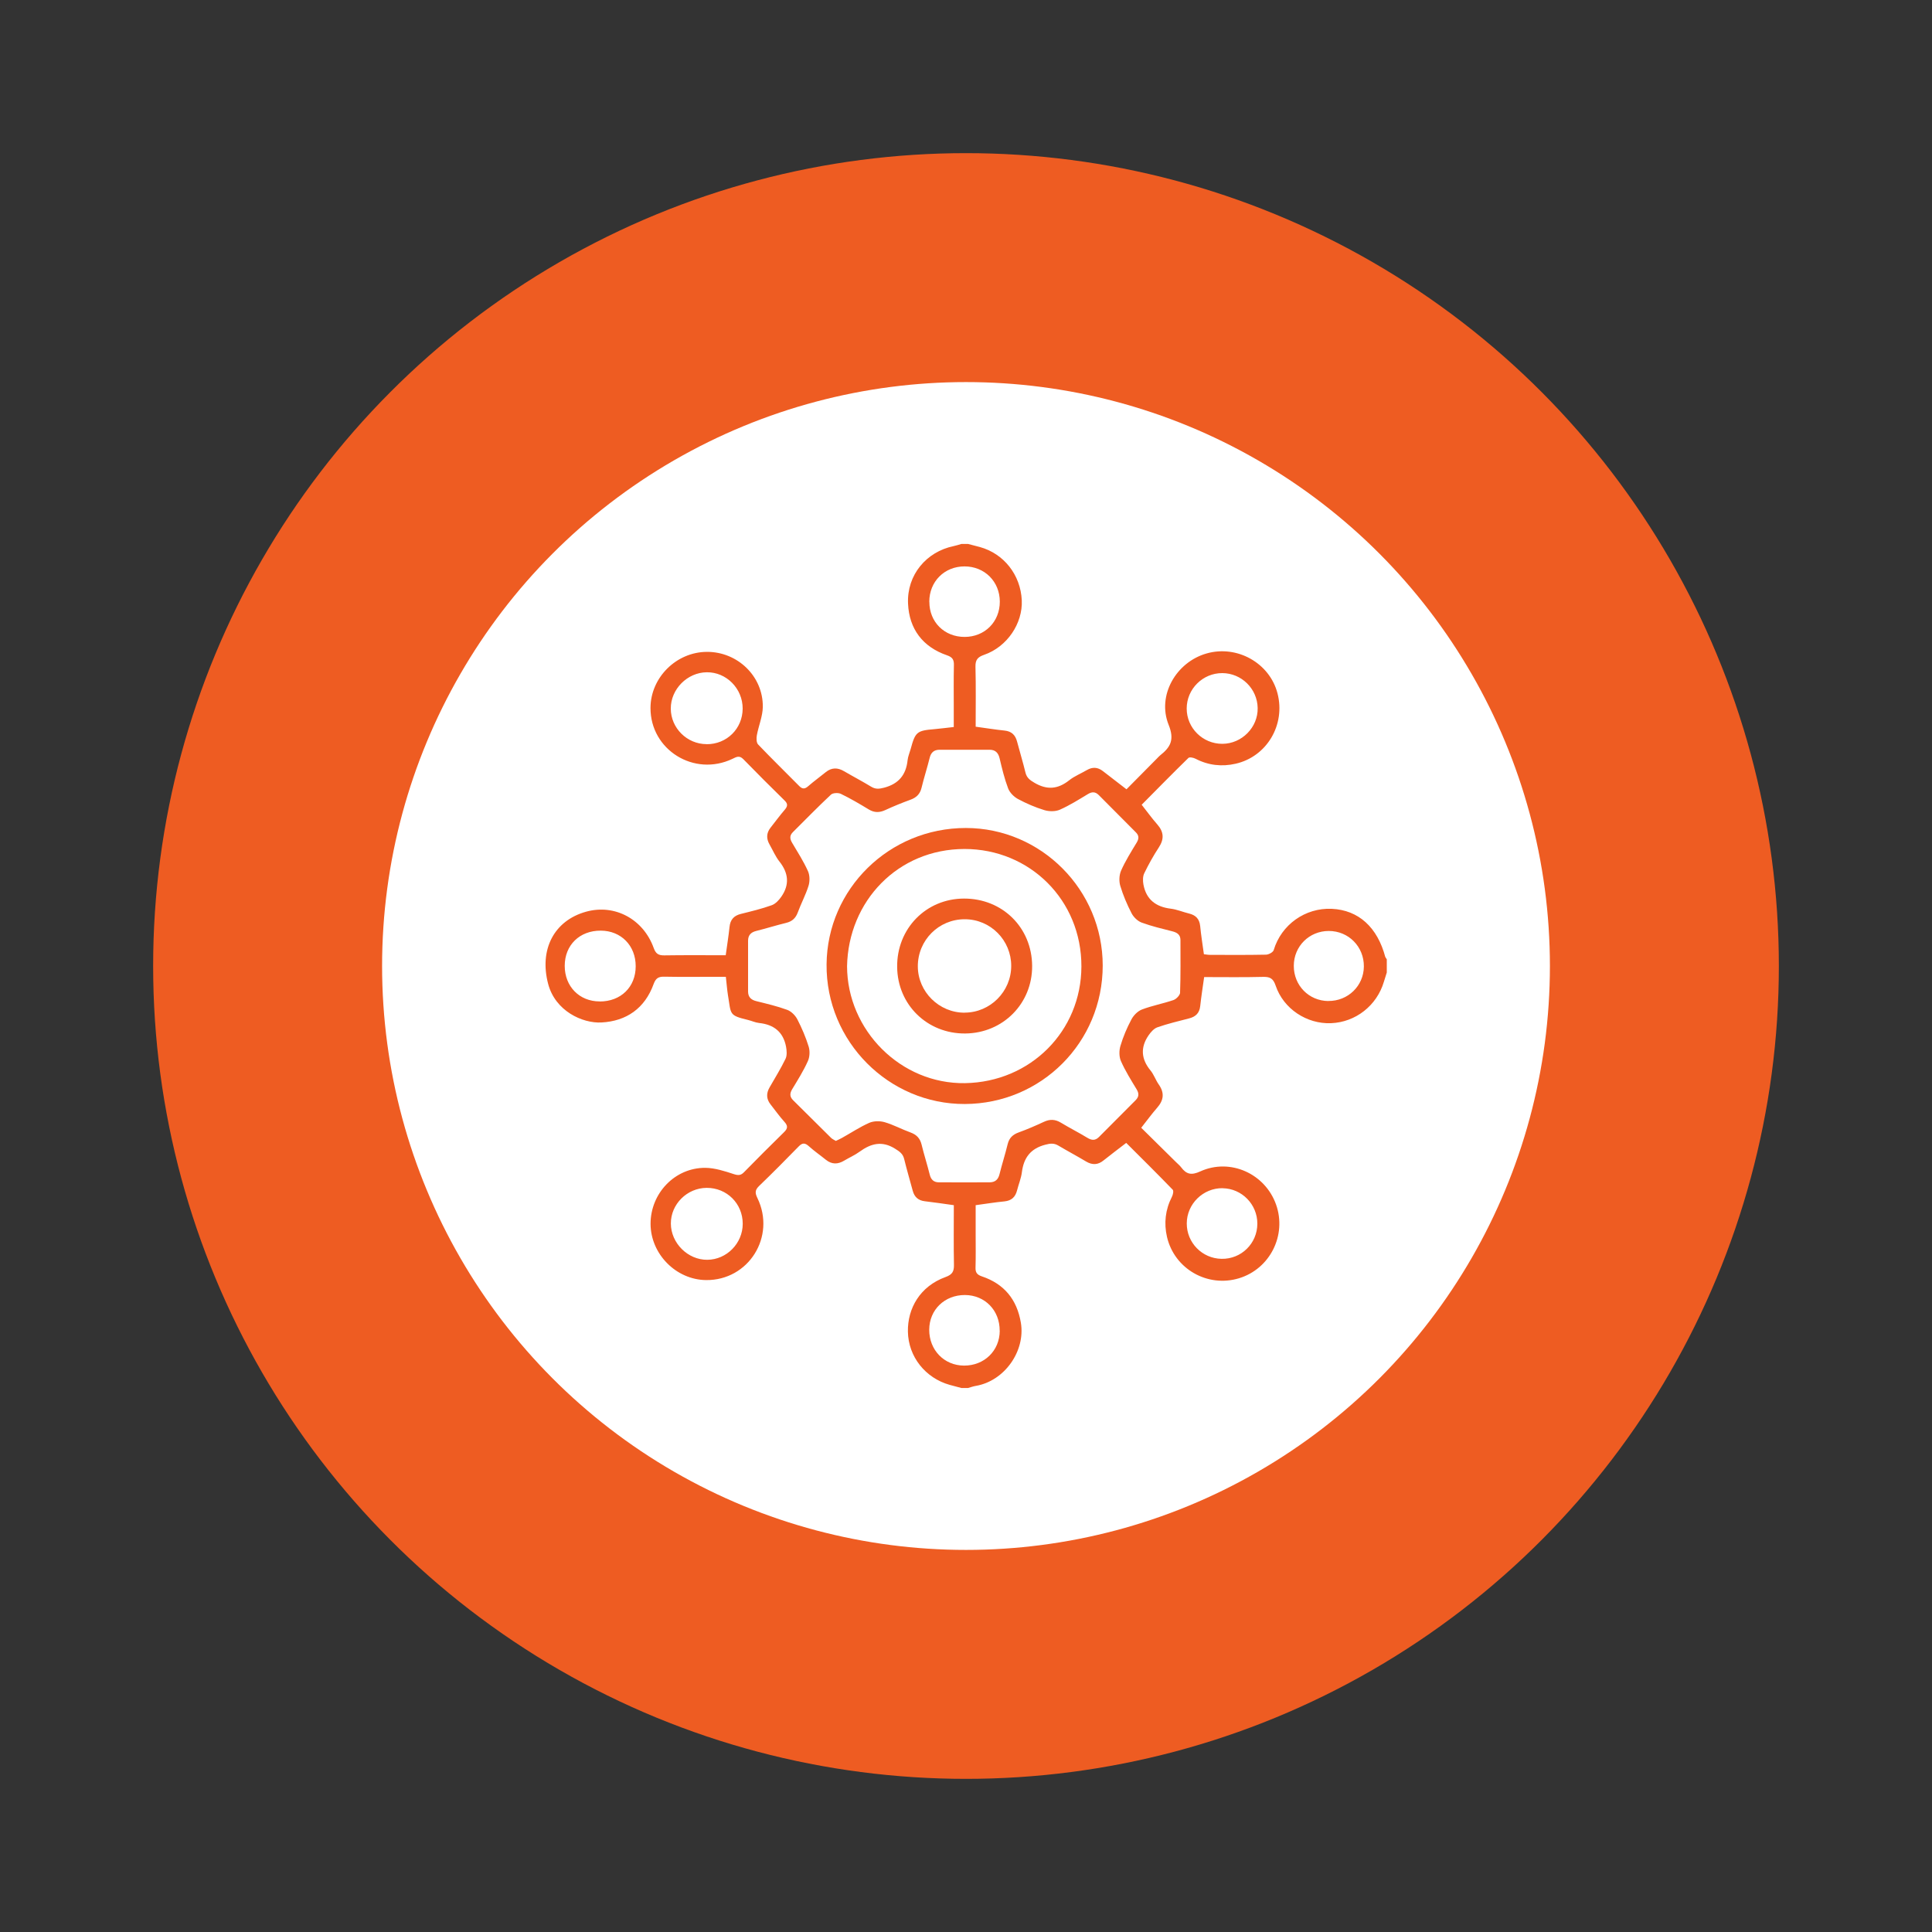
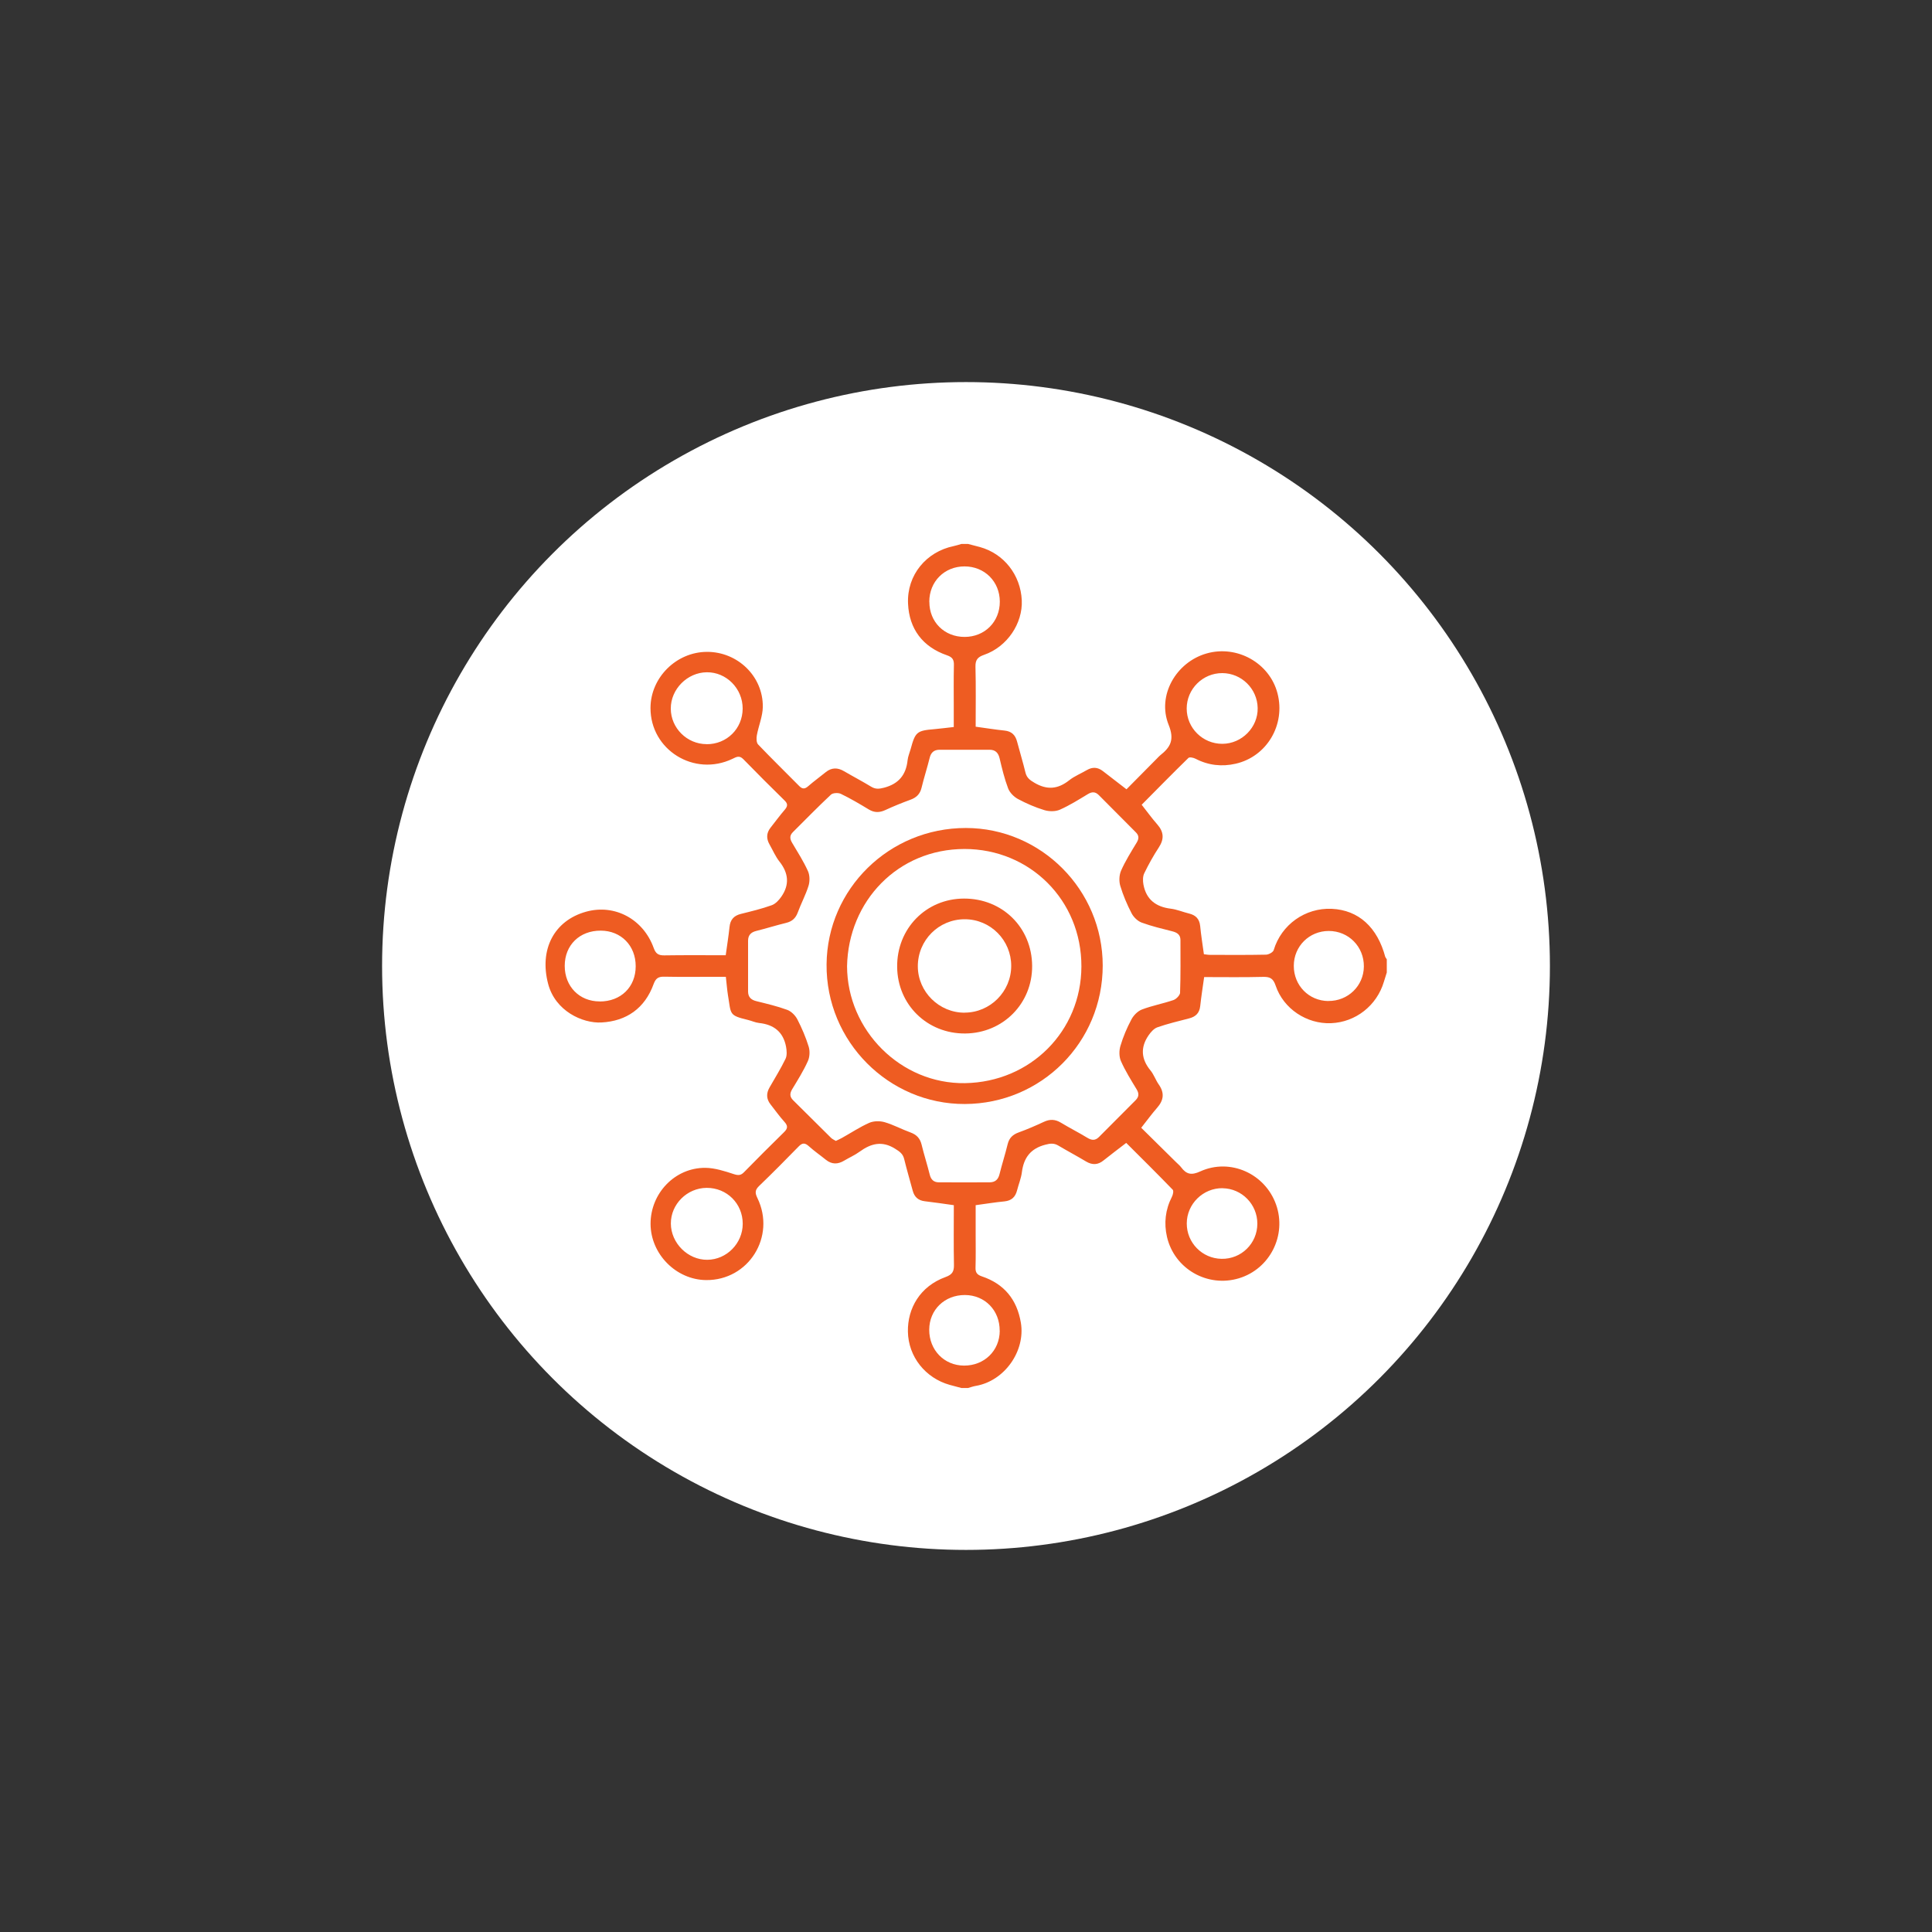
<svg xmlns="http://www.w3.org/2000/svg" id="Capa_1" viewBox="0 0 300 300">
  <rect x="0" y="0" width="300" height="300" fill="#333333" stroke="none" />
  <defs>
    <style>
      .cls-1 {
        fill: #ee5c22;
      }

      .cls-2 {
        fill: #fff;
      }
    </style>
  </defs>
-   <circle class="cls-1" cx="150" cy="150" r="126.22" />
  <circle class="cls-2" cx="150" cy="150" r="90.67" />
  <g>
    <path class="cls-1" d="M215.12,148.65c-1.22-4.65-4.15-7.34-8.33-7.53-4.1-.18-7.82,2.44-9.01,6.41-.1.34-.78.7-1.19.71-2.9.06-5.8.04-8.7.03-.33,0-.66-.07-.95-.1-.21-1.53-.44-2.96-.58-4.4-.12-1.1-.7-1.67-1.73-1.92-.95-.23-1.87-.63-2.83-.75-2.32-.28-3.82-1.43-4.25-3.76-.1-.56-.11-1.25.13-1.74.67-1.38,1.42-2.73,2.26-4.01.86-1.31.78-2.42-.24-3.58-.84-.95-1.58-1.99-2.42-3.05,2.44-2.46,4.82-4.89,7.26-7.27.17-.17.79-.04,1.11.13,1.98,1.03,4.09,1.26,6.22.77,4.86-1.11,7.77-6.06,6.5-10.93-1.22-4.71-6.28-7.55-11.02-6.19-4.73,1.35-7.72,6.53-5.88,11.09.94,2.33.27,3.47-1.32,4.73-.17.13-.3.3-.46.45-1.58,1.6-3.16,3.2-4.77,4.82-1.32-1.02-2.5-1.92-3.67-2.83-.8-.62-1.62-.66-2.49-.15-.92.54-1.94.94-2.76,1.6-1.74,1.37-3.42,1.51-5.35.38-.72-.42-1.22-.78-1.42-1.61-.39-1.61-.88-3.2-1.3-4.8-.27-1.03-.86-1.6-1.95-1.71-1.46-.15-2.92-.39-4.48-.6,0-3.16.05-6.23-.03-9.29-.03-1.08.33-1.52,1.34-1.87,3.58-1.24,6.02-4.88,5.85-8.48-.19-3.94-2.78-7.23-6.51-8.26-.61-.17-1.22-.32-1.84-.48h-1.02c-.4.12-.8.25-1.22.34-4.21.87-7.27,4.46-7.07,8.93.17,3.92,2.27,6.73,6.07,8.03.87.3,1.08.73,1.05,1.57-.05,2.13-.02,4.27-.02,6.4,0,1.05,0,2.1,0,3.16-1.13.12-2.06.25-2.99.33-2.75.23-2.98.42-3.71,3.11-.16.57-.41,1.14-.47,1.72-.24,2.27-1.38,3.66-3.64,4.26-.77.2-1.33.26-2.01-.15-1.38-.84-2.82-1.59-4.22-2.41-.99-.58-1.92-.59-2.84.15-.89.73-1.83,1.4-2.7,2.16-.51.45-.9.52-1.41,0-2.13-2.16-4.3-4.27-6.39-6.46-.27-.28-.28-.95-.2-1.41.27-1.49.91-2.95.93-4.43.05-4.75-3.92-8.56-8.68-8.54-4.75.02-8.75,3.99-8.76,8.71-.02,6.51,6.78,10.74,12.73,7.9.61-.29,1.06-.58,1.68.05,2.11,2.17,4.26,4.31,6.42,6.43.51.5.48.88.03,1.41-.78.9-1.48,1.87-2.22,2.8-.66.84-.67,1.71-.15,2.62.51.89.91,1.86,1.54,2.65,1.41,1.78,1.58,3.58.29,5.44-.37.54-.91,1.12-1.49,1.33-1.56.56-3.18.95-4.79,1.35-1.1.27-1.66.91-1.77,2.04-.15,1.43-.38,2.84-.59,4.38-3.24,0-6.39-.03-9.54.02-.9.01-1.32-.25-1.64-1.14-1.61-4.49-6.05-6.88-10.51-5.64-4.99,1.39-7.29,5.9-5.88,11.22,1.11,4.2,5.32,6.13,8.26,5.98,3.91-.2,6.76-2.21,8.12-5.98.33-.9.76-1.15,1.65-1.13,2.43.05,4.86.02,7.29.02h2.27c.13,1.1.19,2,.33,2.87.5,2.99.11,3.1,3.12,3.83.58.14,1.14.41,1.72.47,2.29.24,3.75,1.4,4.18,3.69.11.6.17,1.35-.08,1.87-.74,1.53-1.65,2.99-2.49,4.46-.52.91-.5,1.78.16,2.62.71.9,1.38,1.85,2.15,2.7.55.61.55,1.02-.04,1.6-2.11,2.06-4.18,4.14-6.24,6.24-.48.49-.87.51-1.56.29-1.43-.47-2.94-.96-4.42-.98-4.73-.04-8.53,3.95-8.52,8.71.02,4.68,3.96,8.67,8.62,8.72,6.59.07,10.88-6.74,7.97-12.74-.39-.79-.38-1.25.26-1.87,2.09-2.01,4.13-4.07,6.16-6.15.59-.61,1.01-.54,1.6,0,.82.74,1.74,1.37,2.6,2.07.92.74,1.85.74,2.84.15.8-.48,1.68-.86,2.43-1.41,1.75-1.27,3.47-1.71,5.47-.46.69.43,1.23.78,1.43,1.61.4,1.65.89,3.29,1.33,4.93.26.97.86,1.51,1.88,1.63,1.47.17,2.93.39,4.5.61,0,3.14-.04,6.2.02,9.26.02,1.04-.26,1.52-1.31,1.9-3.98,1.44-5.9,4.89-5.84,8.46.06,3.94,2.75,7.23,6.48,8.28.61.17,1.22.33,1.83.49h1.02c.4-.11.8-.26,1.22-.33,4.45-.76,7.73-5.41,6.99-9.81-.61-3.62-2.61-6.04-6.07-7.2-.73-.25-1-.6-.97-1.37.05-1.71.02-3.41.02-5.12v-4.56c1.61-.22,3.04-.45,4.48-.59,1.09-.11,1.69-.68,1.95-1.71.24-.95.63-1.87.75-2.83.29-2.25,1.36-3.67,3.64-4.26.77-.2,1.33-.27,2.01.13,1.43.85,2.9,1.63,4.32,2.48.96.57,1.84.54,2.71-.17,1.13-.9,2.28-1.77,3.52-2.72,2.44,2.43,4.86,4.83,7.22,7.27.17.17.04.79-.13,1.11-1.02,1.99-1.25,4.09-.76,6.22,1.16,4.98,6.3,7.9,11.18,6.42,4.81-1.46,7.44-6.68,5.76-11.44-1.7-4.81-7.13-7.27-11.78-5.15-1.37.63-2.15.45-2.96-.64-.23-.3-.54-.55-.81-.82-1.78-1.76-3.57-3.53-5.39-5.32.9-1.14,1.65-2.17,2.49-3.13,1.01-1.16,1.14-2.29.24-3.58-.49-.69-.76-1.55-1.3-2.2-1.45-1.77-1.57-3.57-.3-5.43.35-.51.84-1.07,1.38-1.26,1.6-.56,3.26-.95,4.91-1.38,1.03-.26,1.62-.82,1.74-1.92.16-1.47.39-2.93.61-4.5,3.07,0,6.1.05,9.12-.03,1.08-.03,1.6.22,1.98,1.35,1.22,3.62,4.84,5.99,8.6,5.84,3.82-.15,7.11-2.73,8.21-6.43.14-.48.3-.96.45-1.44v-2.05c-.07-.11-.16-.21-.19-.33ZM189.8,104.52c2.98.01,5.44,2.43,5.49,5.42.06,3-2.46,5.55-5.48,5.56-3.05.01-5.54-2.45-5.54-5.48s2.49-5.51,5.53-5.5ZM109.71,115.55c-3.04-.01-5.54-2.5-5.55-5.51-.02-3.02,2.57-5.63,5.6-5.65,3.04-.03,5.57,2.54,5.56,5.64-.01,3.12-2.47,5.55-5.61,5.53ZM93.11,155.5c-3.15,0-5.42-2.33-5.42-5.52,0-3.23,2.32-5.49,5.6-5.47,3.15.01,5.43,2.33,5.42,5.53,0,3.23-2.31,5.48-5.6,5.47ZM109.82,195.62c-3.02.02-5.64-2.6-5.65-5.63-.01-3.01,2.52-5.52,5.56-5.54,3.14-.01,5.6,2.44,5.6,5.58,0,3.04-2.5,5.57-5.5,5.59ZM189.85,184.51c2.99.04,5.4,2.51,5.39,5.51-.01,3.07-2.5,5.51-5.56,5.45-3.01-.05-5.41-2.5-5.4-5.5.01-3.03,2.54-5.51,5.58-5.47ZM144.3,93.44c0-3.14,2.35-5.49,5.47-5.49s5.48,2.36,5.48,5.48c0,3.13-2.34,5.47-5.47,5.47-3.15,0-5.48-2.32-5.47-5.46ZM155.24,206.65c-.02,3.1-2.41,5.42-5.56,5.4-3.08-.02-5.4-2.42-5.39-5.57.01-3.1,2.39-5.4,5.55-5.39,3.11.02,5.41,2.39,5.39,5.55ZM183.25,154.13c-.02.41-.6,1.01-1.04,1.16-1.61.55-3.3.86-4.88,1.46-.66.25-1.3.9-1.64,1.54-.7,1.31-1.29,2.7-1.71,4.12-.22.73-.22,1.7.09,2.38.67,1.51,1.56,2.93,2.42,4.35.4.66.38,1.16-.15,1.7-1.9,1.89-3.79,3.79-5.68,5.7-.58.59-1.13.55-1.81.14-1.34-.82-2.76-1.53-4.11-2.35-.89-.54-1.72-.57-2.65-.13-1.27.59-2.56,1.15-3.88,1.63-.93.33-1.5.85-1.74,1.83-.38,1.57-.88,3.11-1.27,4.68-.21.84-.69,1.24-1.51,1.25-2.63.01-5.27.02-7.91,0-.77,0-1.22-.41-1.41-1.19-.39-1.57-.89-3.11-1.27-4.68-.24-.97-.78-1.53-1.71-1.87-1.36-.49-2.65-1.2-4.03-1.6-.73-.21-1.69-.2-2.38.1-1.47.65-2.83,1.56-4.25,2.35-.29.17-.61.29-.94.46-.26-.16-.55-.28-.75-.48-1.97-1.94-3.92-3.9-5.89-5.84-.54-.54-.53-1.06-.14-1.71.86-1.42,1.75-2.84,2.43-4.35.3-.65.34-1.57.13-2.26-.45-1.46-1.06-2.88-1.76-4.24-.32-.61-.94-1.24-1.57-1.47-1.55-.57-3.18-.95-4.79-1.35-.82-.2-1.28-.63-1.29-1.48,0-2.63-.01-5.27,0-7.9,0-.83.41-1.31,1.25-1.52,1.57-.39,3.11-.88,4.68-1.26.92-.23,1.46-.73,1.79-1.62.51-1.4,1.23-2.72,1.67-4.14.21-.69.2-1.62-.09-2.27-.68-1.51-1.58-2.92-2.43-4.35-.38-.62-.47-1.15.09-1.71,1.96-1.95,3.89-3.93,5.91-5.82.3-.28,1.13-.32,1.54-.12,1.49.72,2.93,1.57,4.35,2.43.86.51,1.64.5,2.54.09,1.27-.59,2.58-1.12,3.89-1.6.92-.33,1.5-.86,1.74-1.84.38-1.57.88-3.11,1.27-4.68.2-.83.68-1.24,1.51-1.25,2.59,0,5.19,0,7.78,0,.89,0,1.36.45,1.57,1.34.37,1.57.75,3.15,1.32,4.66.25.66.9,1.31,1.53,1.65,1.31.7,2.69,1.3,4.11,1.73.73.22,1.7.23,2.39-.07,1.51-.67,2.93-1.56,4.35-2.42.66-.4,1.17-.38,1.7.15,1.92,1.93,3.84,3.87,5.76,5.79.51.51.48.99.12,1.59-.86,1.42-1.75,2.84-2.42,4.35-.3.69-.34,1.65-.12,2.38.44,1.46,1.05,2.89,1.75,4.24.31.6.94,1.22,1.57,1.45,1.55.57,3.17.95,4.78,1.36.74.19,1.24.53,1.24,1.35,0,2.72.04,5.45-.06,8.17ZM206.27,155.44c-3.03-.02-5.38-2.42-5.37-5.47,0-3.03,2.4-5.41,5.43-5.41,3.08,0,5.48,2.44,5.45,5.53-.03,3-2.47,5.37-5.51,5.34Z" />
    <path class="cls-1" d="M149.97,128.57c-11.91,0-21.51,9.47-21.62,21.16-.11,12.01,9.69,21.75,21.48,21.7,11.86-.05,21.39-9.56,21.4-21.49,0-11.75-9.56-21.36-21.25-21.37ZM149.85,168.19c-9.97.16-18.29-8.2-18.32-18.15.2-10.11,7.88-18.2,18.24-18.21,10.14,0,18.18,7.94,18.15,18.25-.03,10.04-7.9,17.94-18.07,18.11Z" />
    <path class="cls-1" d="M149.69,139.53c-5.9.01-10.45,4.67-10.38,10.63.06,5.86,4.68,10.37,10.57,10.32,5.87-.05,10.43-4.66,10.39-10.5-.04-5.95-4.61-10.46-10.57-10.45ZM149.8,157.25c-3.97.02-7.27-3.24-7.28-7.19-.01-4.06,3.24-7.32,7.28-7.32s7.23,3.29,7.22,7.25c0,3.97-3.25,7.24-7.22,7.25Z" />
  </g>
</svg>